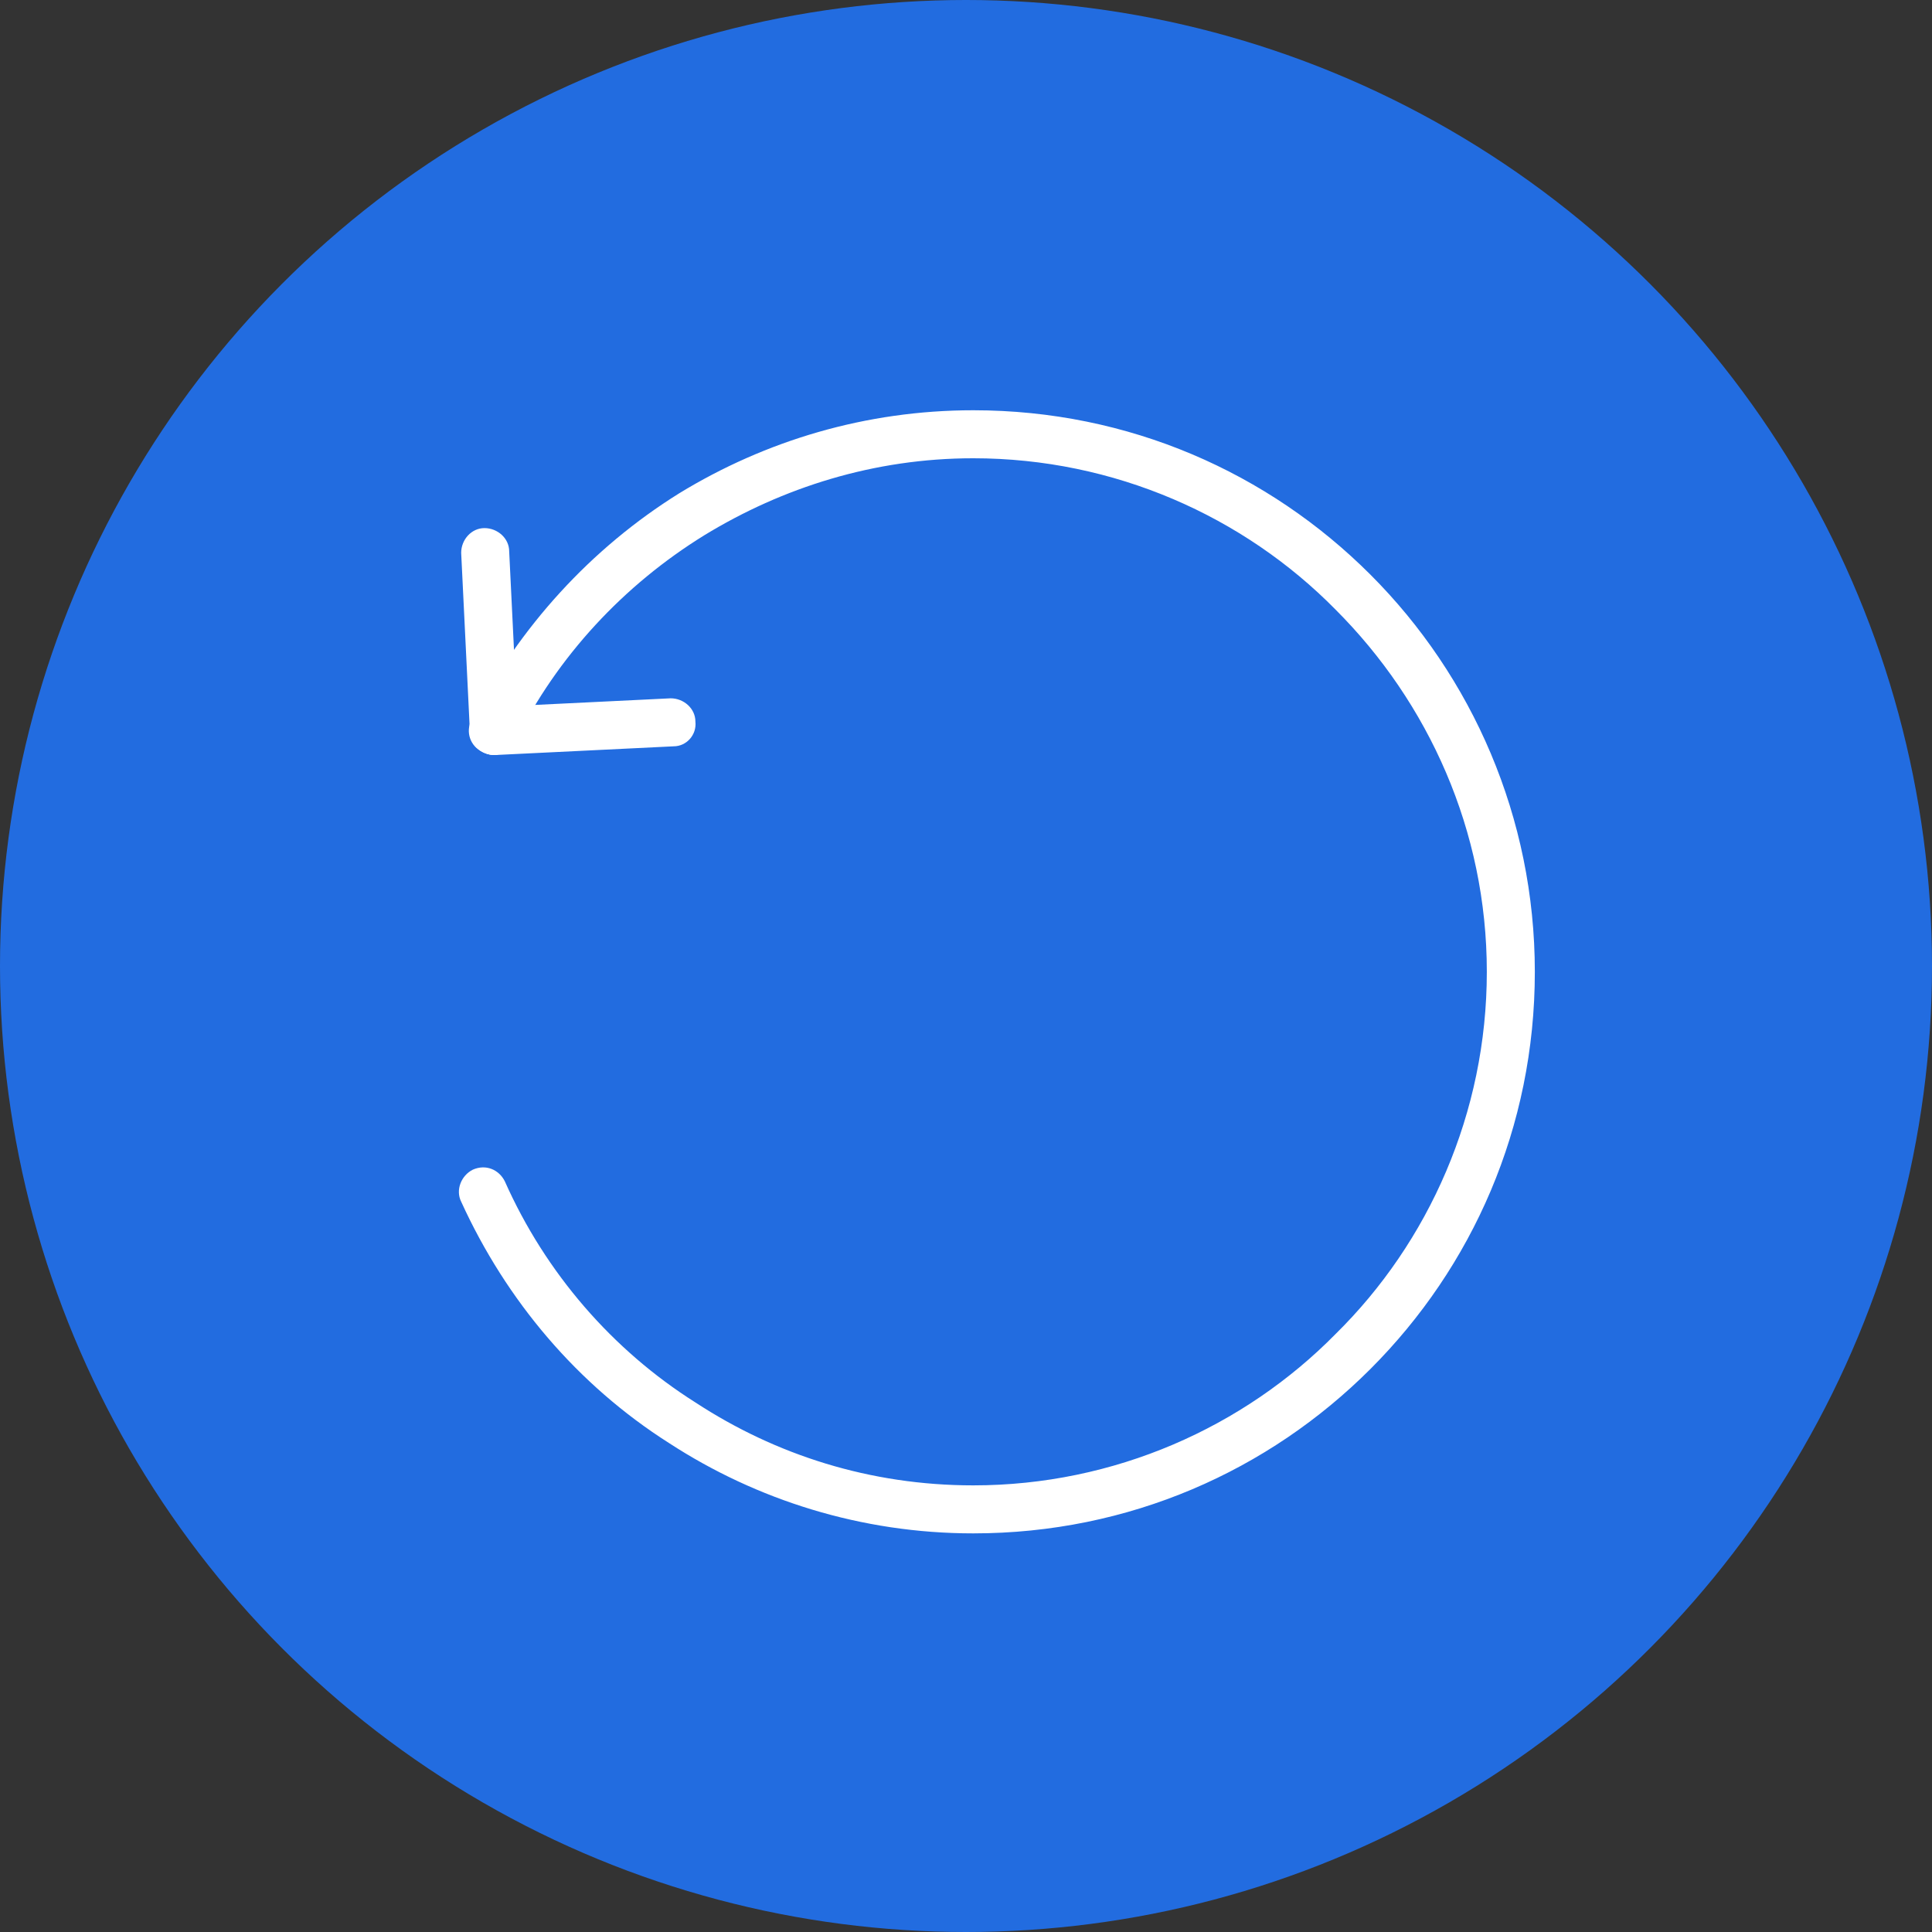
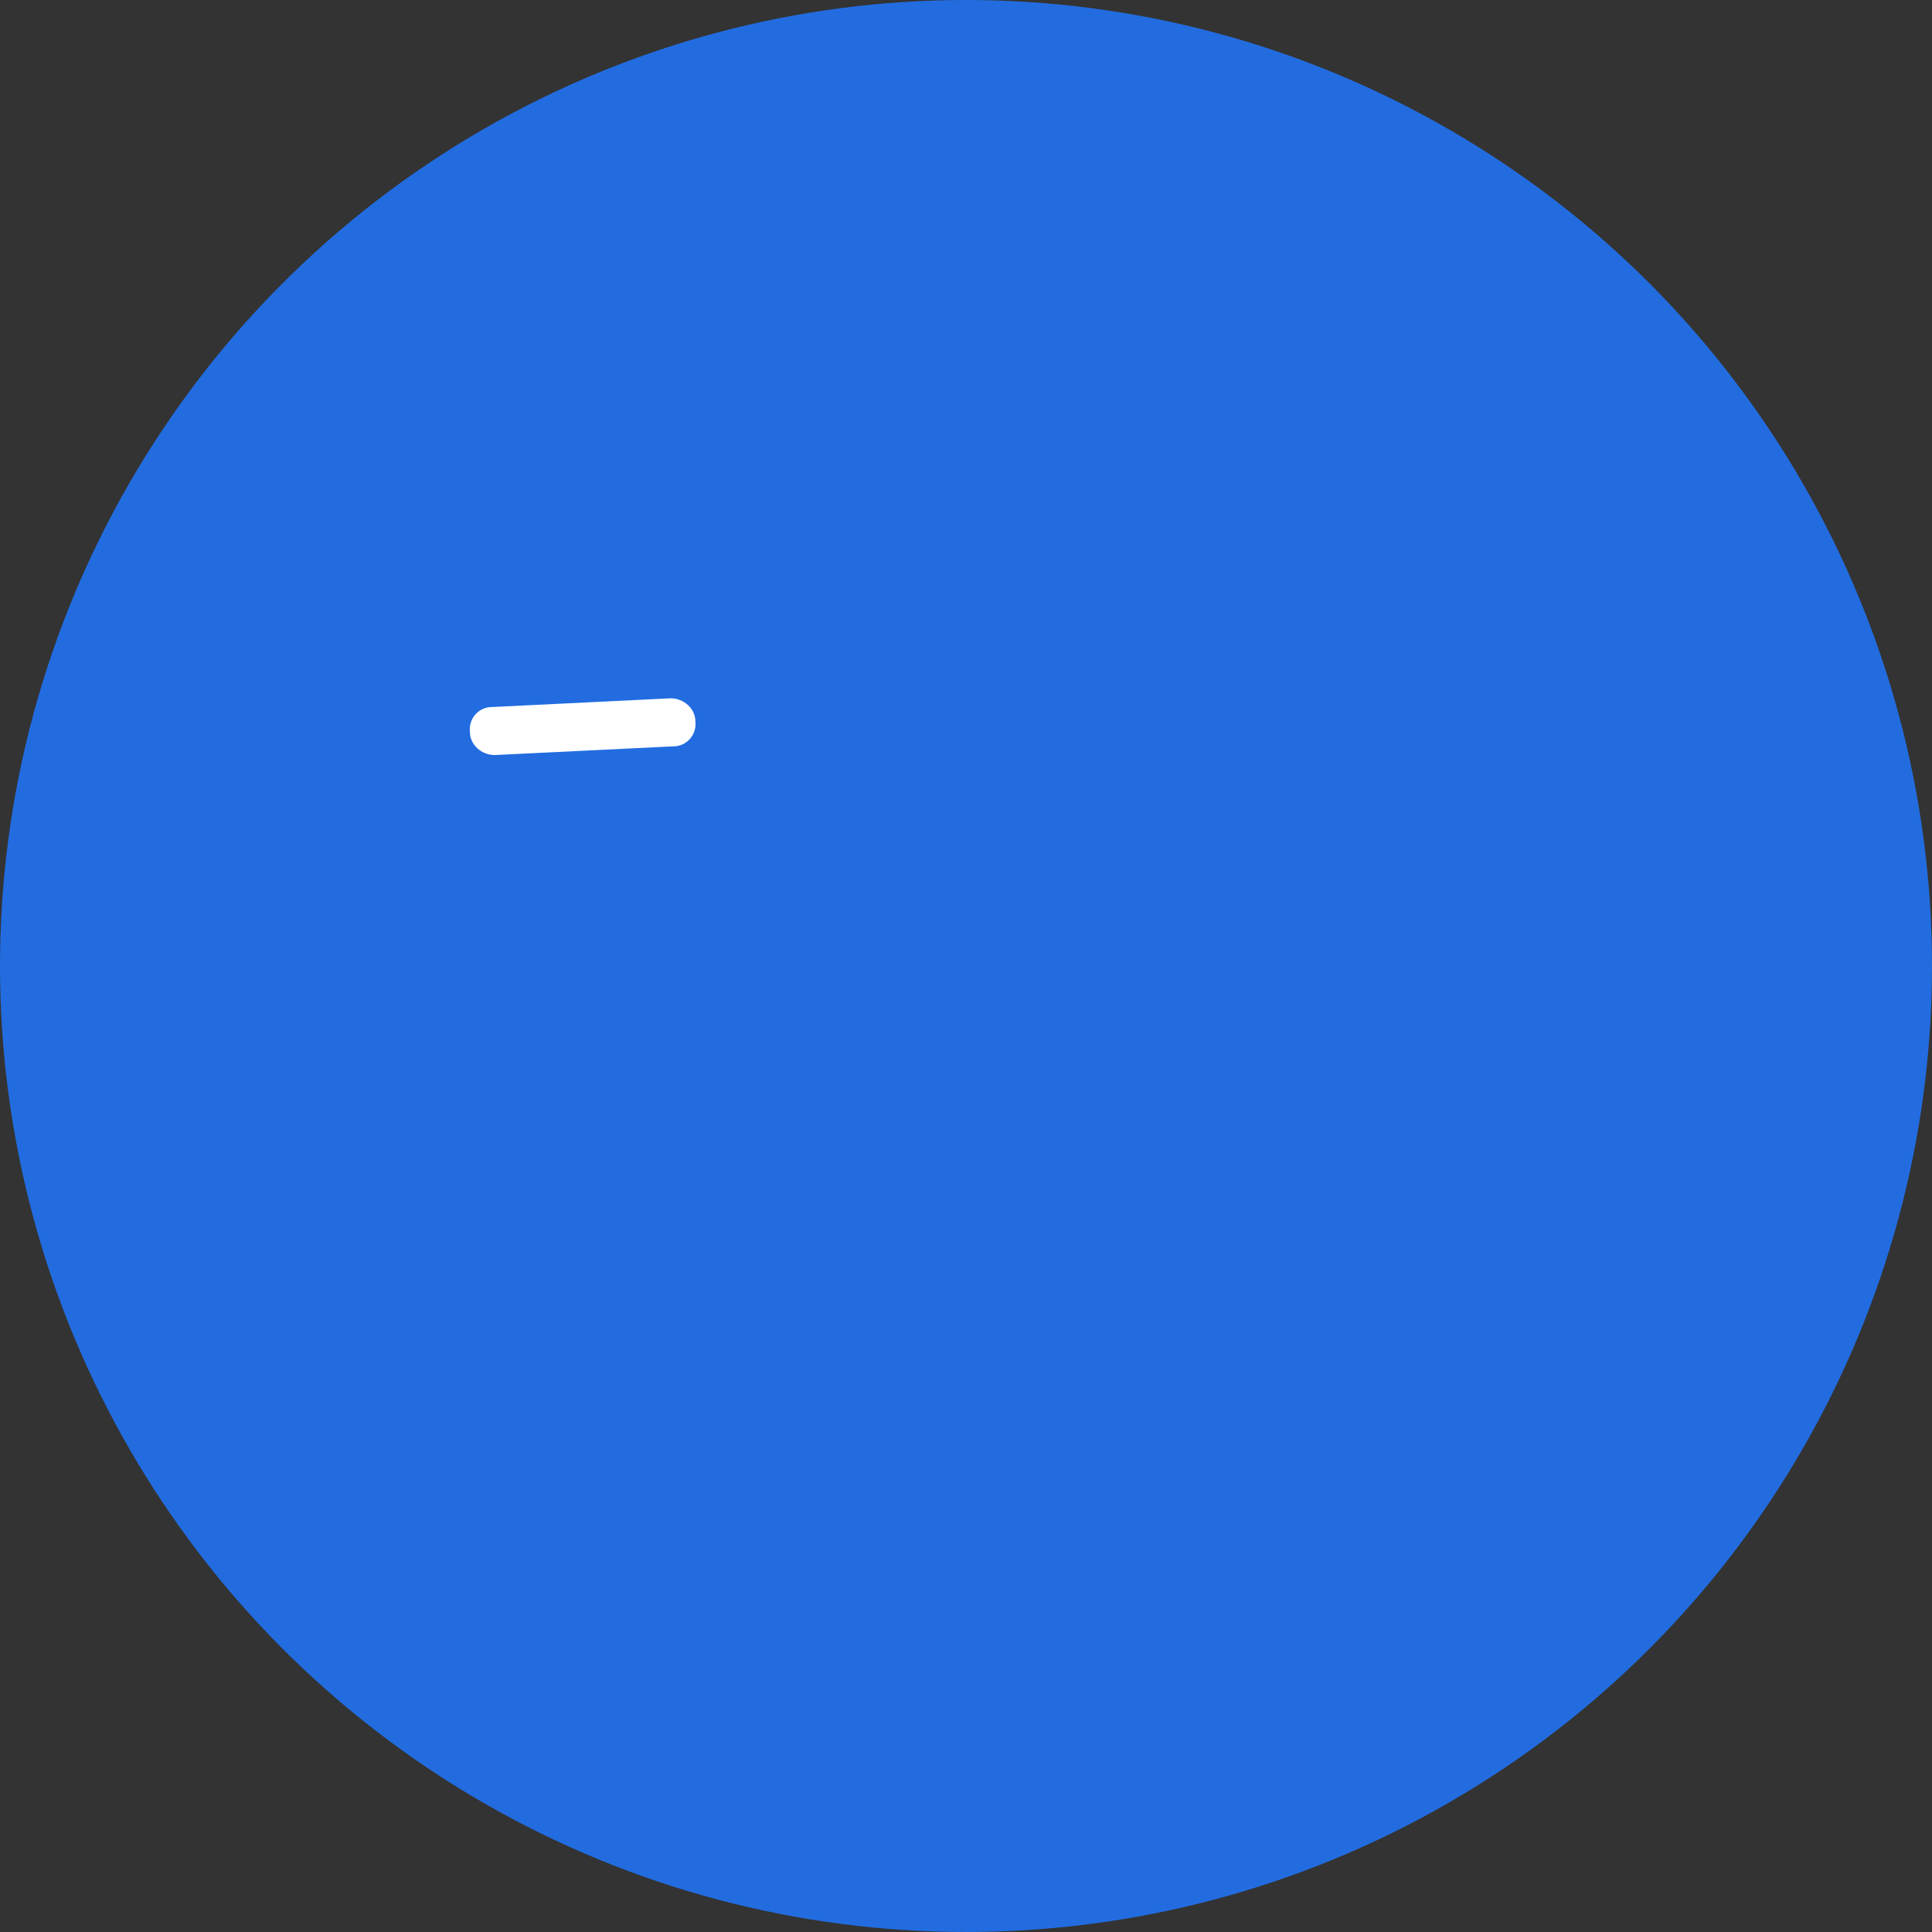
<svg xmlns="http://www.w3.org/2000/svg" xml:space="preserve" width="50px" height="50px" version="1.1" shape-rendering="geometricPrecision" text-rendering="geometricPrecision" image-rendering="optimizeQuality" fill-rule="evenodd" clip-rule="evenodd" viewBox="0 0 1328 1328">
  <rect x="0" y="0" width="1328" height="1328" fill="#333333" stroke="none" />
  <g id="Ebene_x0020_1">
    <g id="_1028087376">
      <circle fill="#226CE0" cx="664" cy="664" r="664" />
-       <path fill="white" fill-rule="nonzero" d="M317 380c0,-9 7,-17 16,-17 9,0 17,7 17,16l6 123c0,9 -7,16 -16,17 -9,0 -17,-7 -17,-16l-6 -123z" />
      <path fill="white" fill-rule="nonzero" d="M461 480c9,0 17,7 17,16 1,9 -6,17 -15,17l-123 6c-9,0 -17,-7 -17,-16 -1,-9 6,-17 15,-17l123 -6z" />
-       <path fill="white" fill-rule="nonzero" d="M354 510c-4,8 -14,11 -22,7 -9,-4 -12,-14 -8,-22 33,-64 82,-118 143,-156 59,-36 128,-57 202,-57 107,0 203,43 273,113 70,70 113,167 113,273 0,107 -43,203 -113,273 -70,70 -166,113 -273,113 -77,0 -149,-23 -209,-62 -63,-40 -112,-98 -143,-166 -4,-8 0,-18 8,-22 9,-4 18,0 22,8 28,63 74,116 131,152 55,36 120,57 191,57 97,0 186,-40 249,-104 64,-63 104,-152 104,-249 0,-97 -40,-185 -104,-249 -63,-64 -152,-104 -249,-104 -68,0 -131,20 -185,53 -55,34 -101,83 -130,142z" />
    </g>
  </g>
</svg>